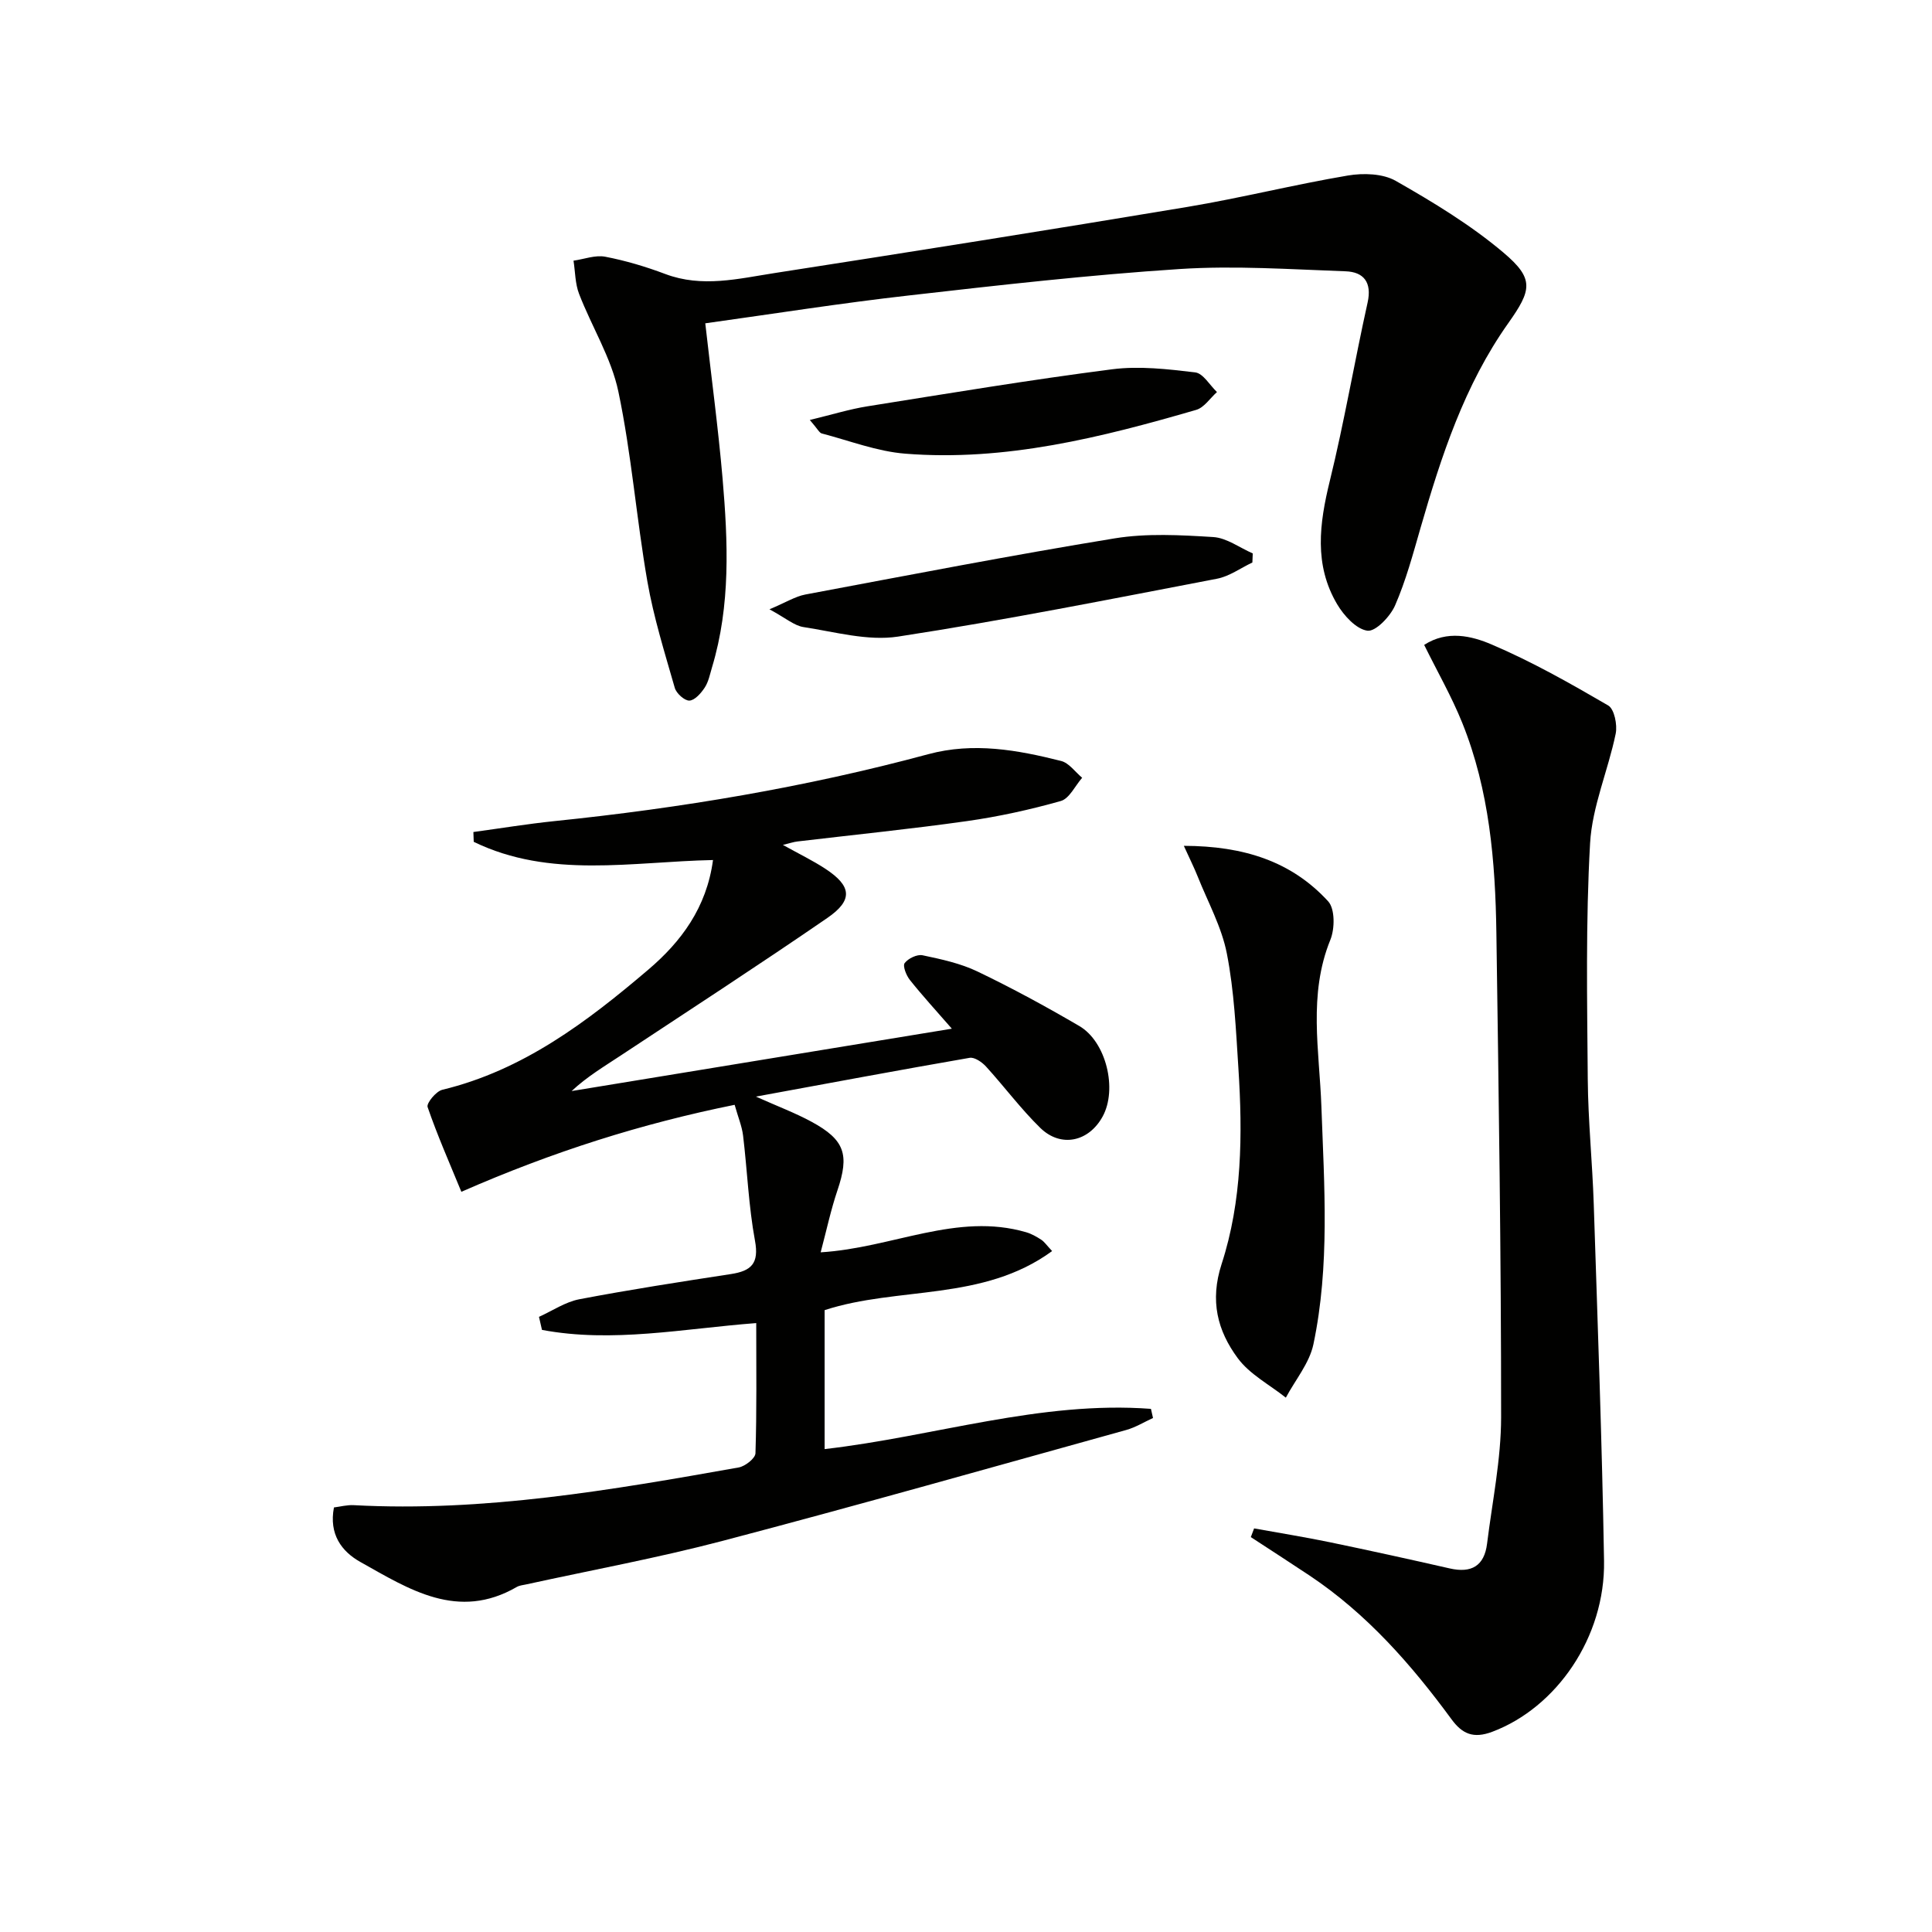
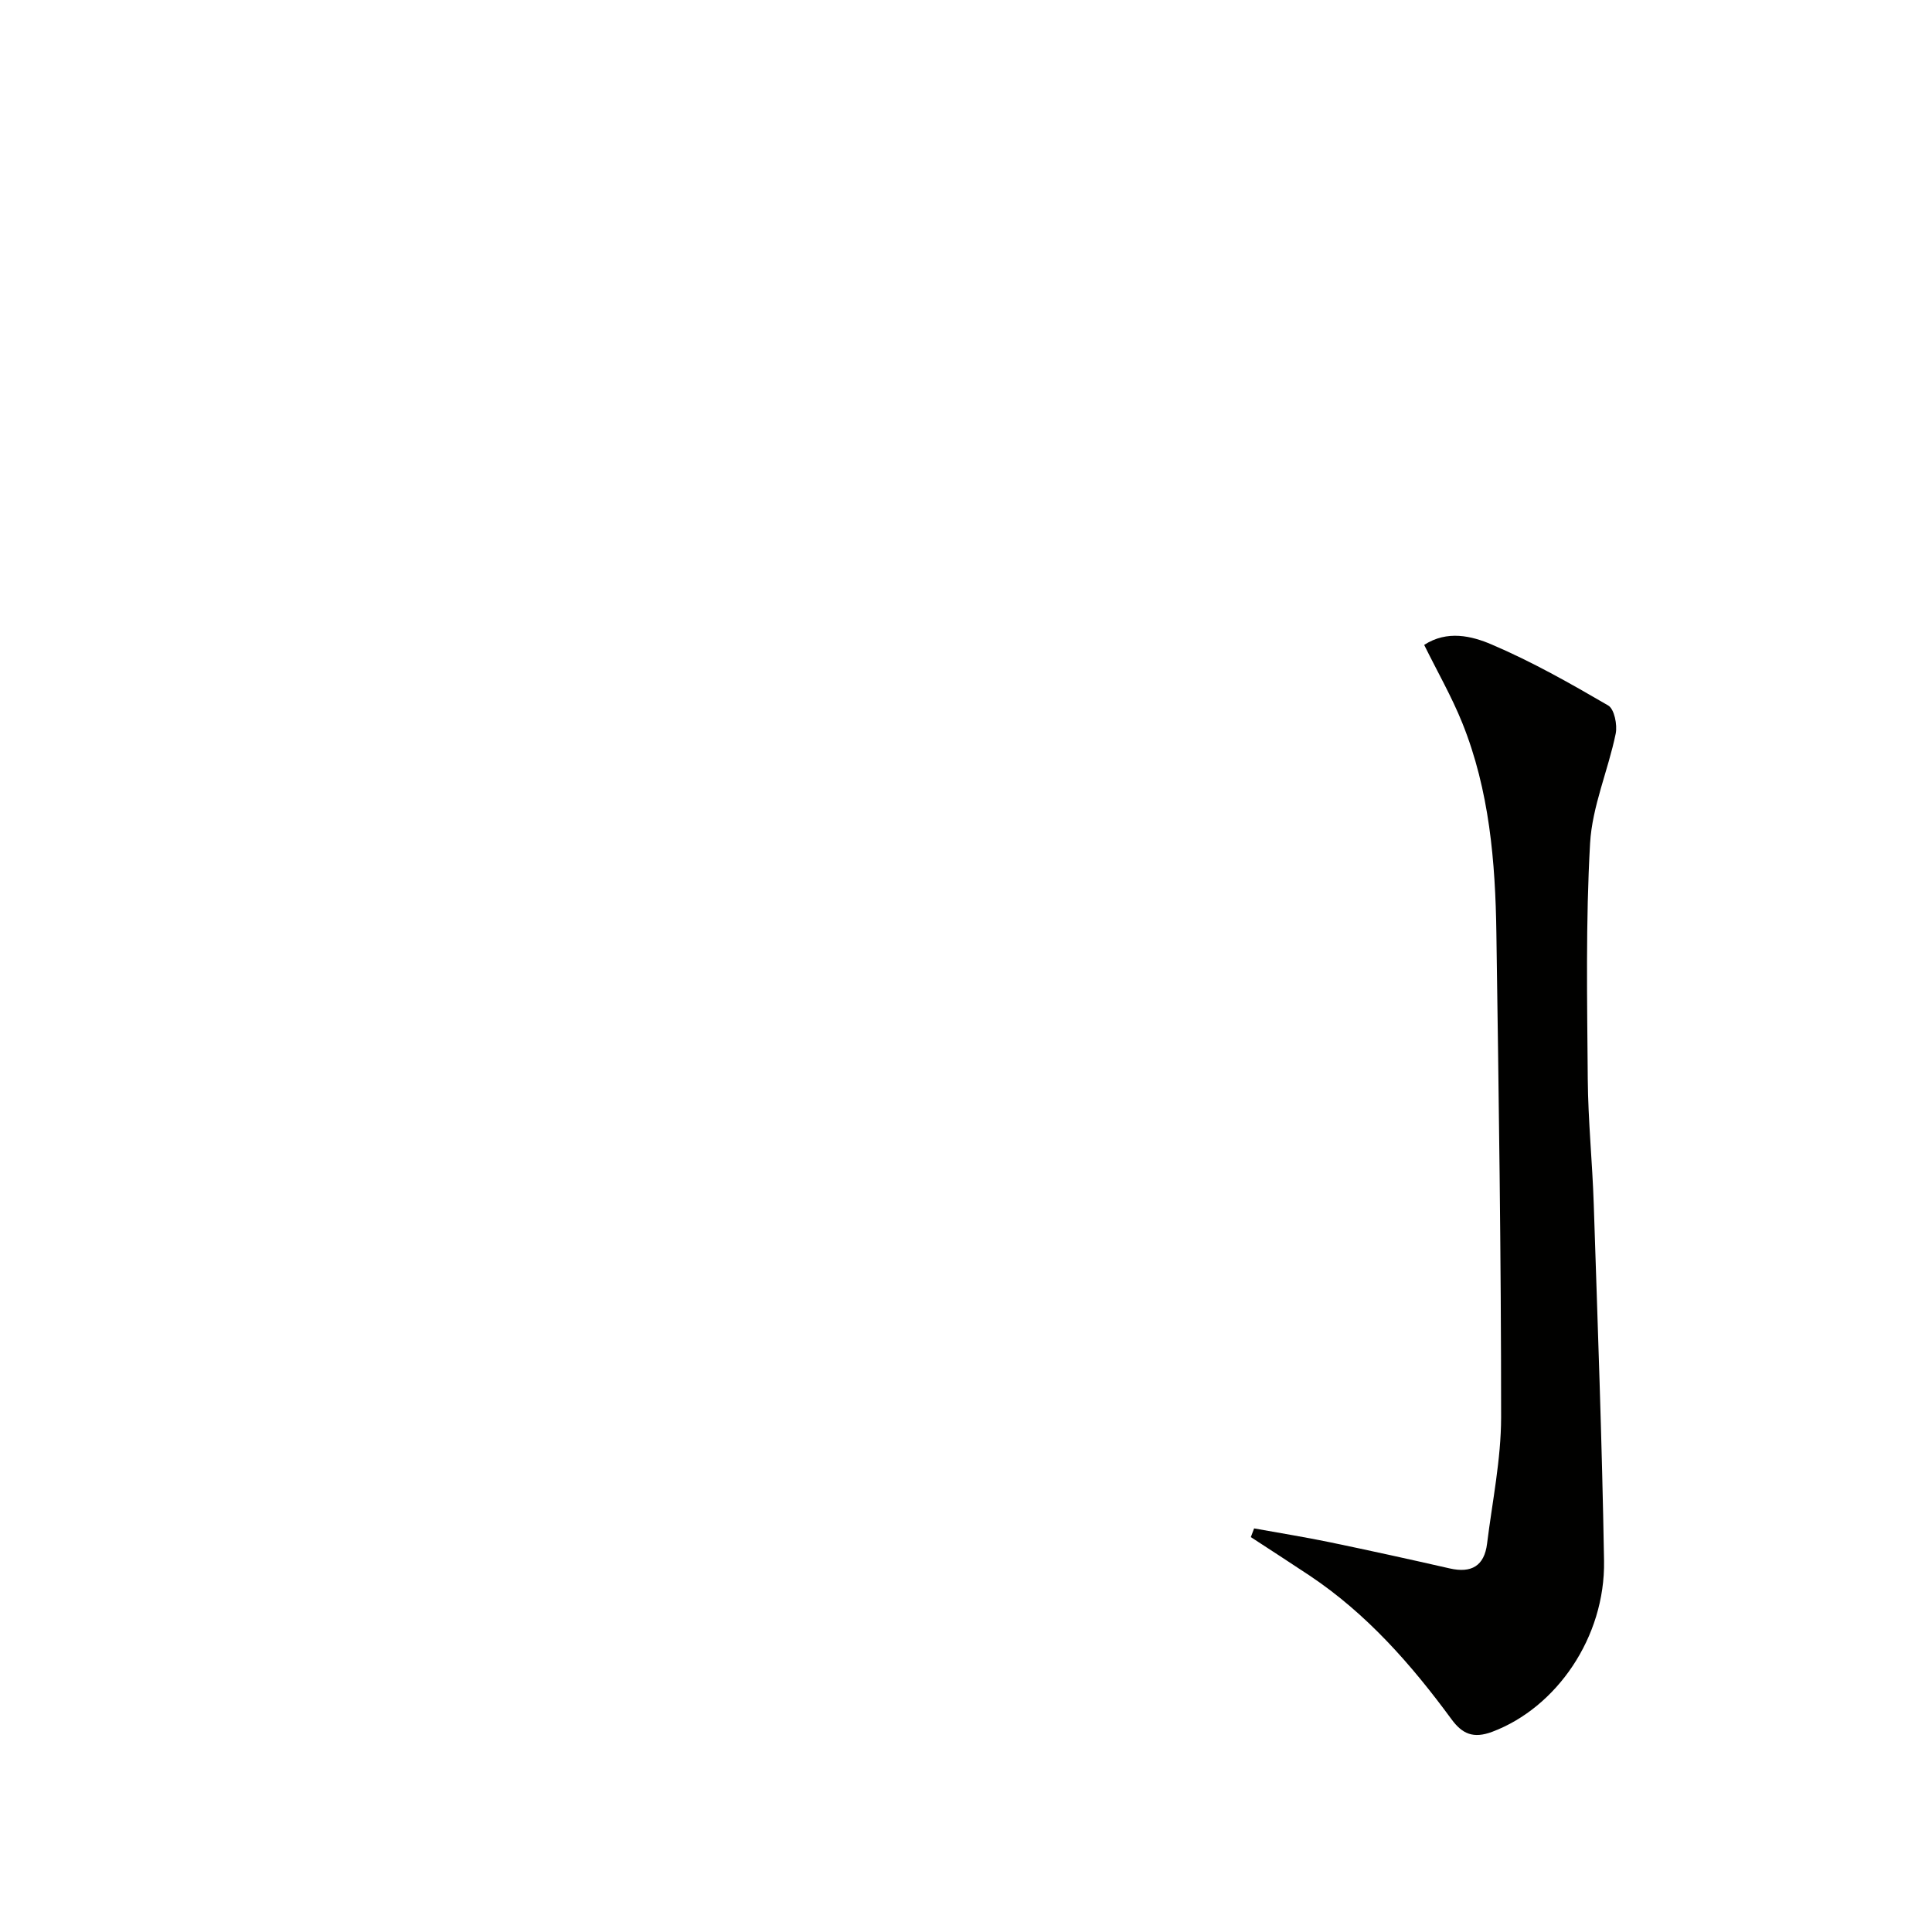
<svg xmlns="http://www.w3.org/2000/svg" enable-background="new 0 0 400 400" viewBox="0 0 400 400">
  <g fill="#010100">
-     <path d="m98.01 172.26c5.6-.76 11.18-1.68 16.8-2.26 26.14-2.69 51.98-7 77.37-13.85 9.37-2.53 18.47-.88 27.51 1.4 1.64.41 2.92 2.28 4.36 3.48-1.46 1.66-2.64 4.3-4.42 4.81-6.36 1.8-12.88 3.23-19.43 4.16-11.67 1.65-23.41 2.83-35.12 4.22-.77.09-1.51.35-2.99.71 3.38 1.88 6.18 3.23 8.76 4.92 5.49 3.59 5.82 6.51.43 10.21-14.11 9.7-28.47 19.03-42.76 28.47-3.43 2.27-6.97 4.37-10.17 7.36 25.99-4.26 51.98-8.52 78.72-12.91-3.32-3.81-6.12-6.86-8.69-10.09-.75-.94-1.52-2.9-1.08-3.49.73-.97 2.58-1.86 3.71-1.62 3.86.81 7.85 1.67 11.37 3.36 7.18 3.44 14.19 7.26 21.07 11.28 5.6 3.27 7.93 13.11 4.84 18.74-2.87 5.25-8.65 6.52-12.92 2.35-4.03-3.94-7.42-8.52-11.23-12.7-.83-.91-2.37-1.97-3.38-1.8-14.37 2.49-28.7 5.17-44.26 8.03 4.59 2.05 8.19 3.4 11.52 5.21 6.92 3.75 7.86 6.82 5.36 14.21-1.35 3.99-2.23 8.14-3.47 12.82 14.9-.91 28.2-8.33 42.54-4.16 1.1.32 2.14.91 3.11 1.54.65.42 1.12 1.13 2.27 2.36-14.34 10.49-31.88 7.27-47.1 12.23v28.77c22.77-2.62 44.71-10.05 67.56-8.33.14.63.28 1.26.43 1.89-1.84.84-3.61 1.94-5.54 2.48-27.81 7.72-55.58 15.6-83.49 22.94-13.45 3.54-27.17 6.06-40.77 9.04-.65.14-1.36.2-1.92.52-12.19 7.06-22.31.48-32.39-5.17-3.87-2.17-6.54-5.73-5.47-11.29 1.29-.16 2.72-.55 4.12-.47 26.96 1.44 53.33-3.13 79.68-7.81 1.34-.24 3.43-1.88 3.47-2.93.28-8.79.16-17.6.16-26.96-15.11 1.15-29.77 4.16-44.36 1.41-.21-.9-.42-1.8-.62-2.7 2.77-1.25 5.44-3.08 8.34-3.64 10.42-1.99 20.92-3.61 31.41-5.22 4.2-.65 5.85-2.18 4.97-6.91-1.32-7.15-1.59-14.49-2.46-21.73-.23-1.95-1.03-3.82-1.75-6.4-19.21 3.88-37.57 9.67-56.58 18.01-2.47-6.02-4.98-11.7-6.99-17.55-.27-.79 1.75-3.26 3.04-3.57 16.73-4.04 29.96-14.07 42.65-24.87 6.78-5.77 12.08-12.83 13.4-22.7-16.77.34-33.75 3.91-49.54-3.77-.01-.68-.04-1.35-.07-2.03z" />
    <path d="m259.65 316.44c5.24.95 10.5 1.79 15.71 2.87 8.29 1.72 16.56 3.54 24.81 5.42 4.48 1.02 7.14-.53 7.71-5.12 1.08-8.72 2.9-17.44 2.91-26.17.01-33.42-.5-66.84-.98-100.25-.21-14.82-1.45-29.56-7.05-43.49-2.21-5.49-5.19-10.68-7.9-16.18 4.78-3.1 9.84-1.85 13.96-.09 8.34 3.55 16.29 8.06 24.14 12.63 1.27.74 1.93 4.02 1.55 5.85-1.57 7.62-4.87 15.06-5.3 22.69-.92 16.24-.61 32.56-.48 48.85.07 8.63.96 17.25 1.24 25.89.8 24.6 1.72 49.21 2.13 73.82.26 15.82-9.85 30.39-23.15 35.39-3.9 1.46-6.2.46-8.45-2.62-8.31-11.32-17.51-21.8-29.31-29.69-4.05-2.7-8.15-5.34-12.22-8 .22-.6.45-1.2.68-1.8z" />
-     <path d="m146.02 66.94c1.28 11.33 2.68 21.7 3.58 32.11 1.12 13.11 1.69 26.24-2.18 39.1-.43 1.43-.72 2.99-1.51 4.2-.76 1.16-2.05 2.64-3.17 2.7-.99.05-2.7-1.48-3.03-2.62-2.09-7.3-4.38-14.6-5.68-22.06-2.27-13.05-3.28-26.34-6-39.28-1.47-7.01-5.52-13.45-8.14-20.25-.82-2.12-.79-4.57-1.15-6.87 2.19-.31 4.5-1.21 6.56-.82 4.22.81 8.41 2.06 12.44 3.58 7.61 2.87 15.12.97 22.59-.19 28.52-4.43 57.04-8.95 85.51-13.7 11.12-1.86 22.1-4.62 33.22-6.5 3.2-.54 7.24-.42 9.92 1.11 7.74 4.41 15.48 9.1 22.26 14.82 6.47 5.46 5.9 7.76 1.01 14.67-9.07 12.81-13.85 27.5-18.15 42.38-1.56 5.41-3.03 10.9-5.27 16.04-1 2.28-4.03 5.45-5.72 5.22-2.34-.33-4.88-3.13-6.28-5.5-4.81-8.14-3.67-16.69-1.51-25.5 3-12.22 5.1-24.66 7.83-36.95.93-4.21-.84-6.33-4.56-6.46-11.45-.41-22.96-1.21-34.36-.47-18.72 1.22-37.39 3.34-56.04 5.47-13.99 1.58-27.89 3.78-42.17 5.77z" />
-     <path d="m245.1 175.12c12.43.03 22.31 3.23 29.88 11.49 1.43 1.56 1.39 5.67.46 7.96-4.63 11.37-2.27 22.98-1.86 34.51.59 16.46 1.77 32.97-1.65 49.23-.82 3.91-3.75 7.38-5.71 11.06-3.38-2.69-7.49-4.83-9.96-8.18-4.19-5.67-5.81-11.86-3.34-19.48 4.25-13.07 4.36-26.84 3.48-40.5-.51-7.95-.87-15.99-2.39-23.77-1.07-5.52-3.94-10.69-6.05-15.99-.71-1.78-1.57-3.49-2.86-6.33z" />
-     <path d="m259.29 116.46c-2.44 1.15-4.76 2.87-7.33 3.36-21.97 4.21-43.93 8.59-66.03 11.98-6.29.96-13.07-.98-19.57-1.97-1.94-.3-3.69-1.87-7.05-3.68 3.43-1.44 5.35-2.67 7.42-3.06 21.33-4 42.65-8.13 64.06-11.63 6.65-1.08 13.61-.69 20.39-.27 2.79.17 5.47 2.21 8.19 3.39-.02.63-.05 1.25-.08 1.88z" />
-     <path d="m167.66 86.95c4.72-1.14 8.26-2.24 11.89-2.82 16.87-2.69 33.73-5.49 50.67-7.67 5.64-.73 11.54-.04 17.24.64 1.64.2 3.01 2.65 4.5 4.07-1.42 1.27-2.65 3.21-4.3 3.69-19.66 5.71-39.51 10.71-60.22 9.07-5.85-.46-11.56-2.69-17.31-4.19-.51-.14-.84-.92-2.47-2.79z" />
  </g>
</svg>